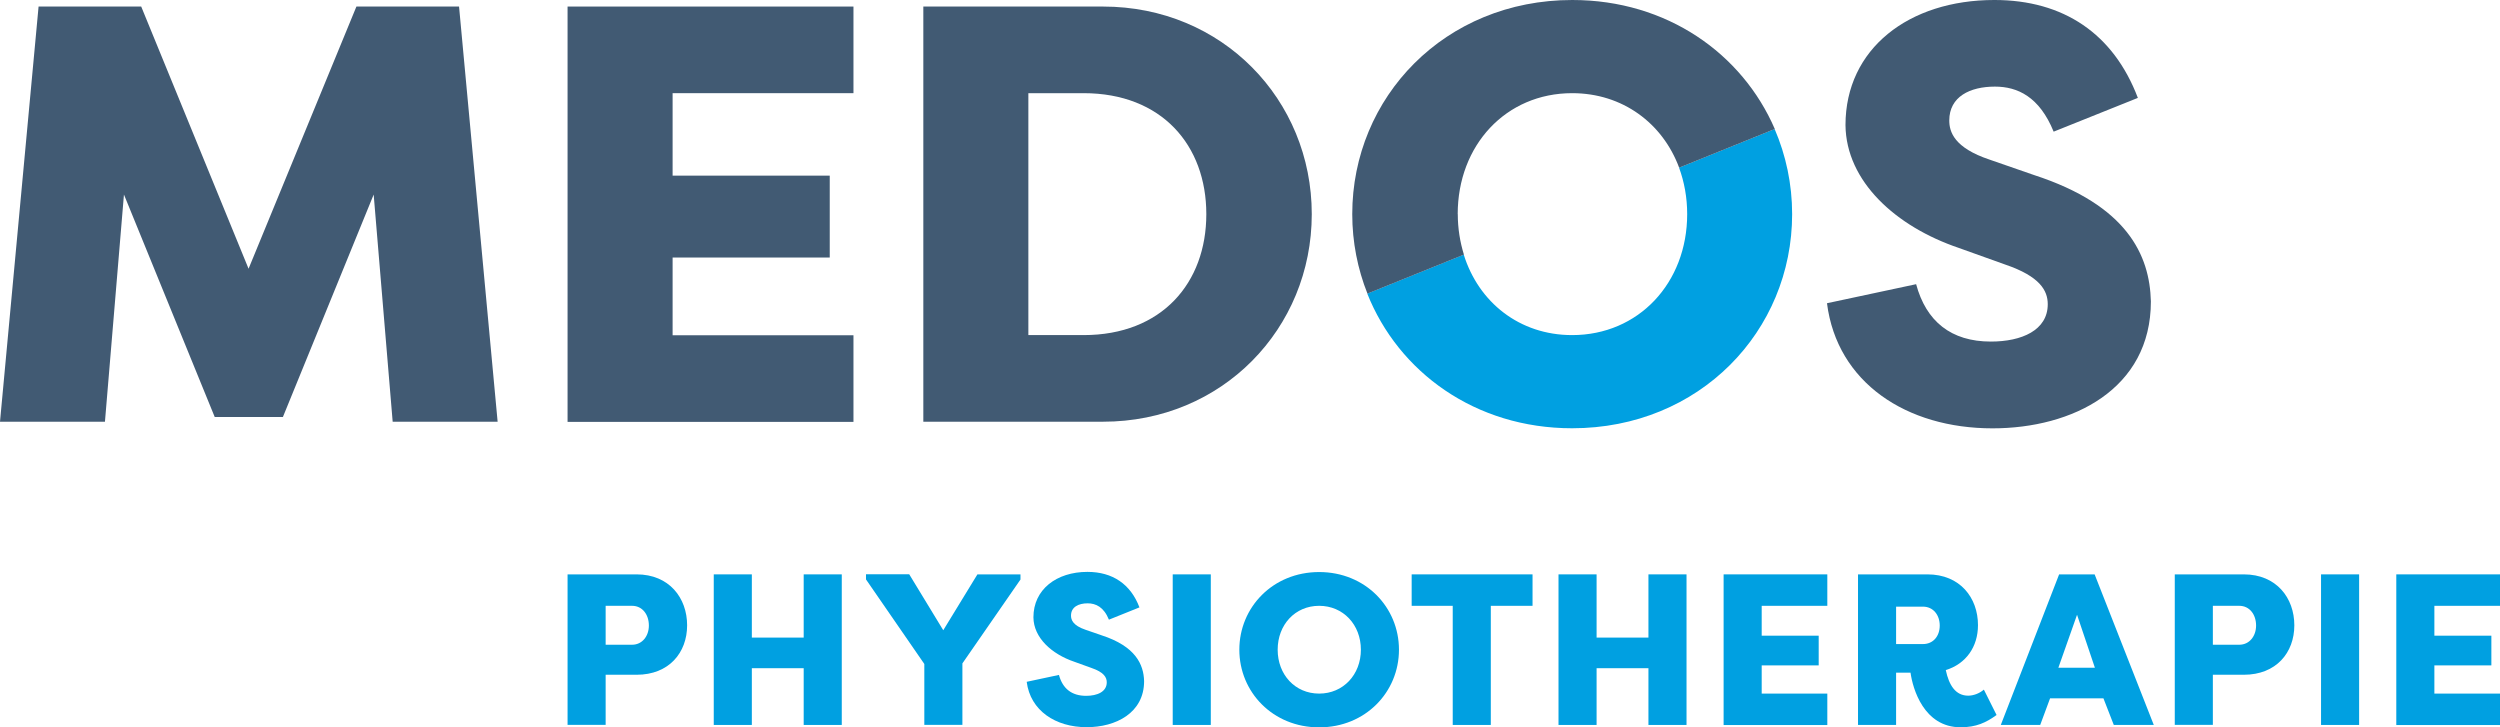
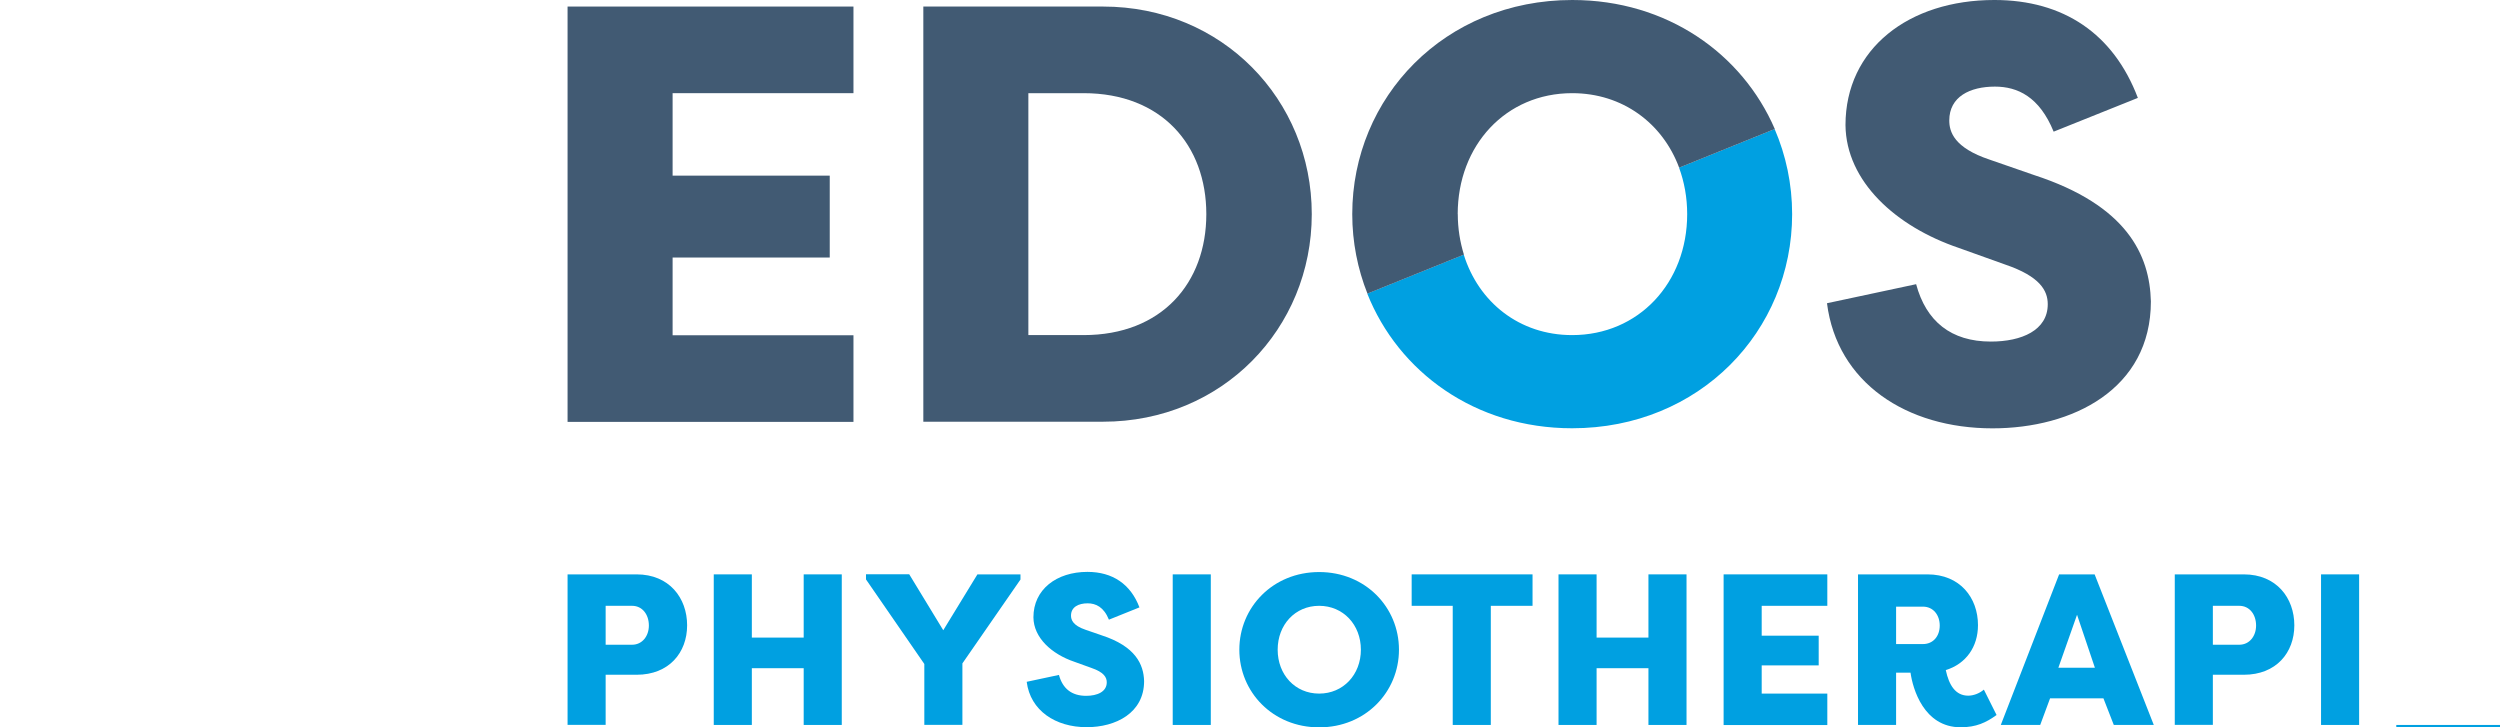
<svg xmlns="http://www.w3.org/2000/svg" id="Ebene_2" viewBox="0 0 301.33 87.66">
  <defs>
    <style>
      .cls-1 {
        fill: #415a73;
      }

      .cls-2 {
        fill: #00a0e1;
      }
    </style>
  </defs>
  <g id="Ebene_1-2" data-name="Ebene_1">
    <g>
      <g>
        <path class="cls-2" d="M68.41,87.38v-18.15h8.32c3.94,0,6.09,2.85,6.09,6.14s-2.18,5.96-6.09,5.96h-3.73v6.04h-4.59ZM76.19,77.71c1.22,0,2.02-1.04,2.02-2.31,0-1.35-.8-2.38-2.02-2.38h-3.19v4.69h3.19Z" />
        <path class="cls-2" d="M96.87,87.38v-6.84h-6.25v6.84h-4.59v-18.15h4.59v7.62h6.25v-7.62h4.59v18.15h-4.59Z" />
        <path class="cls-2" d="M113.69,75.97l4.12-6.74h5.19v.62l-7,10.11v7.41h-4.59v-7.34l-7.03-10.19v-.62h5.21l4.1,6.74Z" />
        <path class="cls-2" d="M127.64,81.36c.44,1.63,1.53,2.51,3.27,2.51,1.35,0,2.49-.49,2.49-1.63,0-.6-.34-1.22-1.87-1.74l-2.02-.73c-2.75-.93-4.93-2.9-4.95-5.37,0-3.34,2.77-5.47,6.51-5.47,3.03,0,5.21,1.48,6.27,4.28l-3.68,1.48c-.62-1.53-1.58-1.97-2.57-1.97-1.09,0-2,.44-2,1.48,0,.49.21,1.19,1.76,1.71l1.94.67c4.07,1.32,5.06,3.5,5.11,5.52,0,3.84-3.42,5.55-6.92,5.55-3.76,0-6.79-2-7.23-5.47l3.89-.83Z" />
        <path class="cls-2" d="M145.94,87.38h-4.59v-18.15h4.59v18.15Z" />
        <path class="cls-2" d="M149.38,78.31c0-5.11,4.04-9.36,9.62-9.36s9.62,4.25,9.62,9.36-4.04,9.36-9.62,9.36-9.62-4.25-9.62-9.36ZM164.03,78.31c0-3.01-2.13-5.29-5.03-5.29s-5,2.28-5,5.29,2.1,5.29,5,5.29,5.03-2.28,5.03-5.29Z" />
        <path class="cls-2" d="M184.72,69.23v3.79h-5.03v14.36h-4.59v-14.36h-4.95v-3.79h14.57Z" />
        <path class="cls-2" d="M198.69,87.38v-6.84h-6.25v6.84h-4.59v-18.15h4.59v7.62h6.25v-7.62h4.59v18.15h-4.59Z" />
        <path class="cls-2" d="M207.75,87.38v-18.15h12.5v3.79h-7.91v3.6h6.87v3.58h-6.87v3.4h7.91v3.79h-12.5Z" />
        <path class="cls-2" d="M234.53,80.77c.39,1.84,1.19,3.08,2.7,3.08.62,0,1.35-.26,1.89-.73l1.53,3.06c-1.25.91-2.46,1.48-4.33,1.48-4.46,0-5.78-4.69-6.04-6.58h-1.74v6.3h-4.59v-18.15h8.37c3.94,0,6.09,2.83,6.09,6.12,0,2.62-1.45,4.67-3.89,5.42ZM231.78,77.63c1.24,0,2.02-.96,2.02-2.23s-.78-2.28-2.02-2.28h-3.24v4.51h3.24Z" />
        <path class="cls-2" d="M241.16,87.38l7.03-18.15h4.28l7.13,18.15h-4.82l-1.25-3.21h-6.43l-1.19,3.21h-4.74ZM248.09,80.48h4.41l-2.15-6.38-2.25,6.38Z" />
        <path class="cls-2" d="M262.13,87.38v-18.15h8.32c3.94,0,6.09,2.85,6.09,6.14s-2.18,5.96-6.09,5.96h-3.73v6.04h-4.59ZM269.91,77.71c1.22,0,2.02-1.04,2.02-2.31,0-1.35-.8-2.38-2.02-2.38h-3.19v4.69h3.19Z" />
        <path class="cls-2" d="M284.35,87.38h-4.59v-18.15h4.59v18.15Z" />
-         <path class="cls-2" d="M288.83,87.38v-18.15h12.5v3.79h-7.91v3.6h6.87v3.58h-6.87v3.4h7.91v3.79h-12.5Z" />
+         <path class="cls-2" d="M288.83,87.38h12.5v3.79h-7.91v3.6h6.87v3.58h-6.87v3.4h7.91v3.79h-12.5Z" />
      </g>
-       <path class="cls-1" d="M25.88,50.26l-10.94-26.81-2.29,27.38H0L4.65.79h12.37l12.94,31.6L42.96.79h12.37l4.65,50.04h-12.65l-2.29-27.38-10.94,26.81h-8.22Z" />
      <path class="cls-1" d="M68.41,50.83V.79h34.46v10.44h-21.8v9.94h18.94v9.87h-18.94v9.37h21.8v10.44h-34.46Z" />
      <path class="cls-1" d="M111.29,50.83V.79h21.66c14.37,0,25.16,11.22,25.16,25.02s-10.79,25.02-25.16,25.02h-21.66ZM123.95,40.39h6.65c9.44,0,14.8-6.29,14.8-14.58s-5.36-14.58-14.8-14.58h-6.65v29.17Z" />
      <path class="cls-2" d="M202.38,20.21c.63,1.71.98,3.6.98,5.6,0,8.29-5.86,14.58-13.87,14.58-6.34,0-11.27-3.95-13.06-9.7l-11.63,4.7c3.76,9.44,13,16.23,24.69,16.23,15.37,0,26.52-11.72,26.52-25.81,0-3.63-.75-7.1-2.11-10.26l-11.53,4.66Z" />
      <path class="cls-1" d="M175.7,25.81c0-8.29,5.79-14.58,13.8-14.58,6.07,0,10.9,3.62,12.89,8.98l11.53-4.66c-3.93-9.09-13-15.55-24.41-15.55-15.37,0-26.52,11.72-26.52,25.81,0,3.37.65,6.61,1.83,9.58l11.63-4.7c-.47-1.52-.74-3.15-.74-4.88Z" />
      <path class="cls-1" d="M230.95,34.24c1.21,4.5,4.22,6.93,9.01,6.93,3.72,0,6.86-1.36,6.86-4.5,0-1.64-.93-3.36-5.15-4.79l-5.58-2c-7.58-2.57-13.58-8.01-13.65-14.8,0-9.22,7.65-15.08,17.94-15.08,8.36,0,14.37,4.08,17.3,11.8l-10.15,4.07c-1.72-4.22-4.36-5.43-7.08-5.43-3,0-5.5,1.21-5.5,4.08,0,1.36.57,3.29,4.86,4.72l5.36,1.86c11.22,3.65,13.94,9.65,14.08,15.23,0,10.58-9.44,15.3-19.09,15.3-10.37,0-18.73-5.5-19.95-15.08l10.72-2.29Z" />
    </g>
  </g>
</svg>